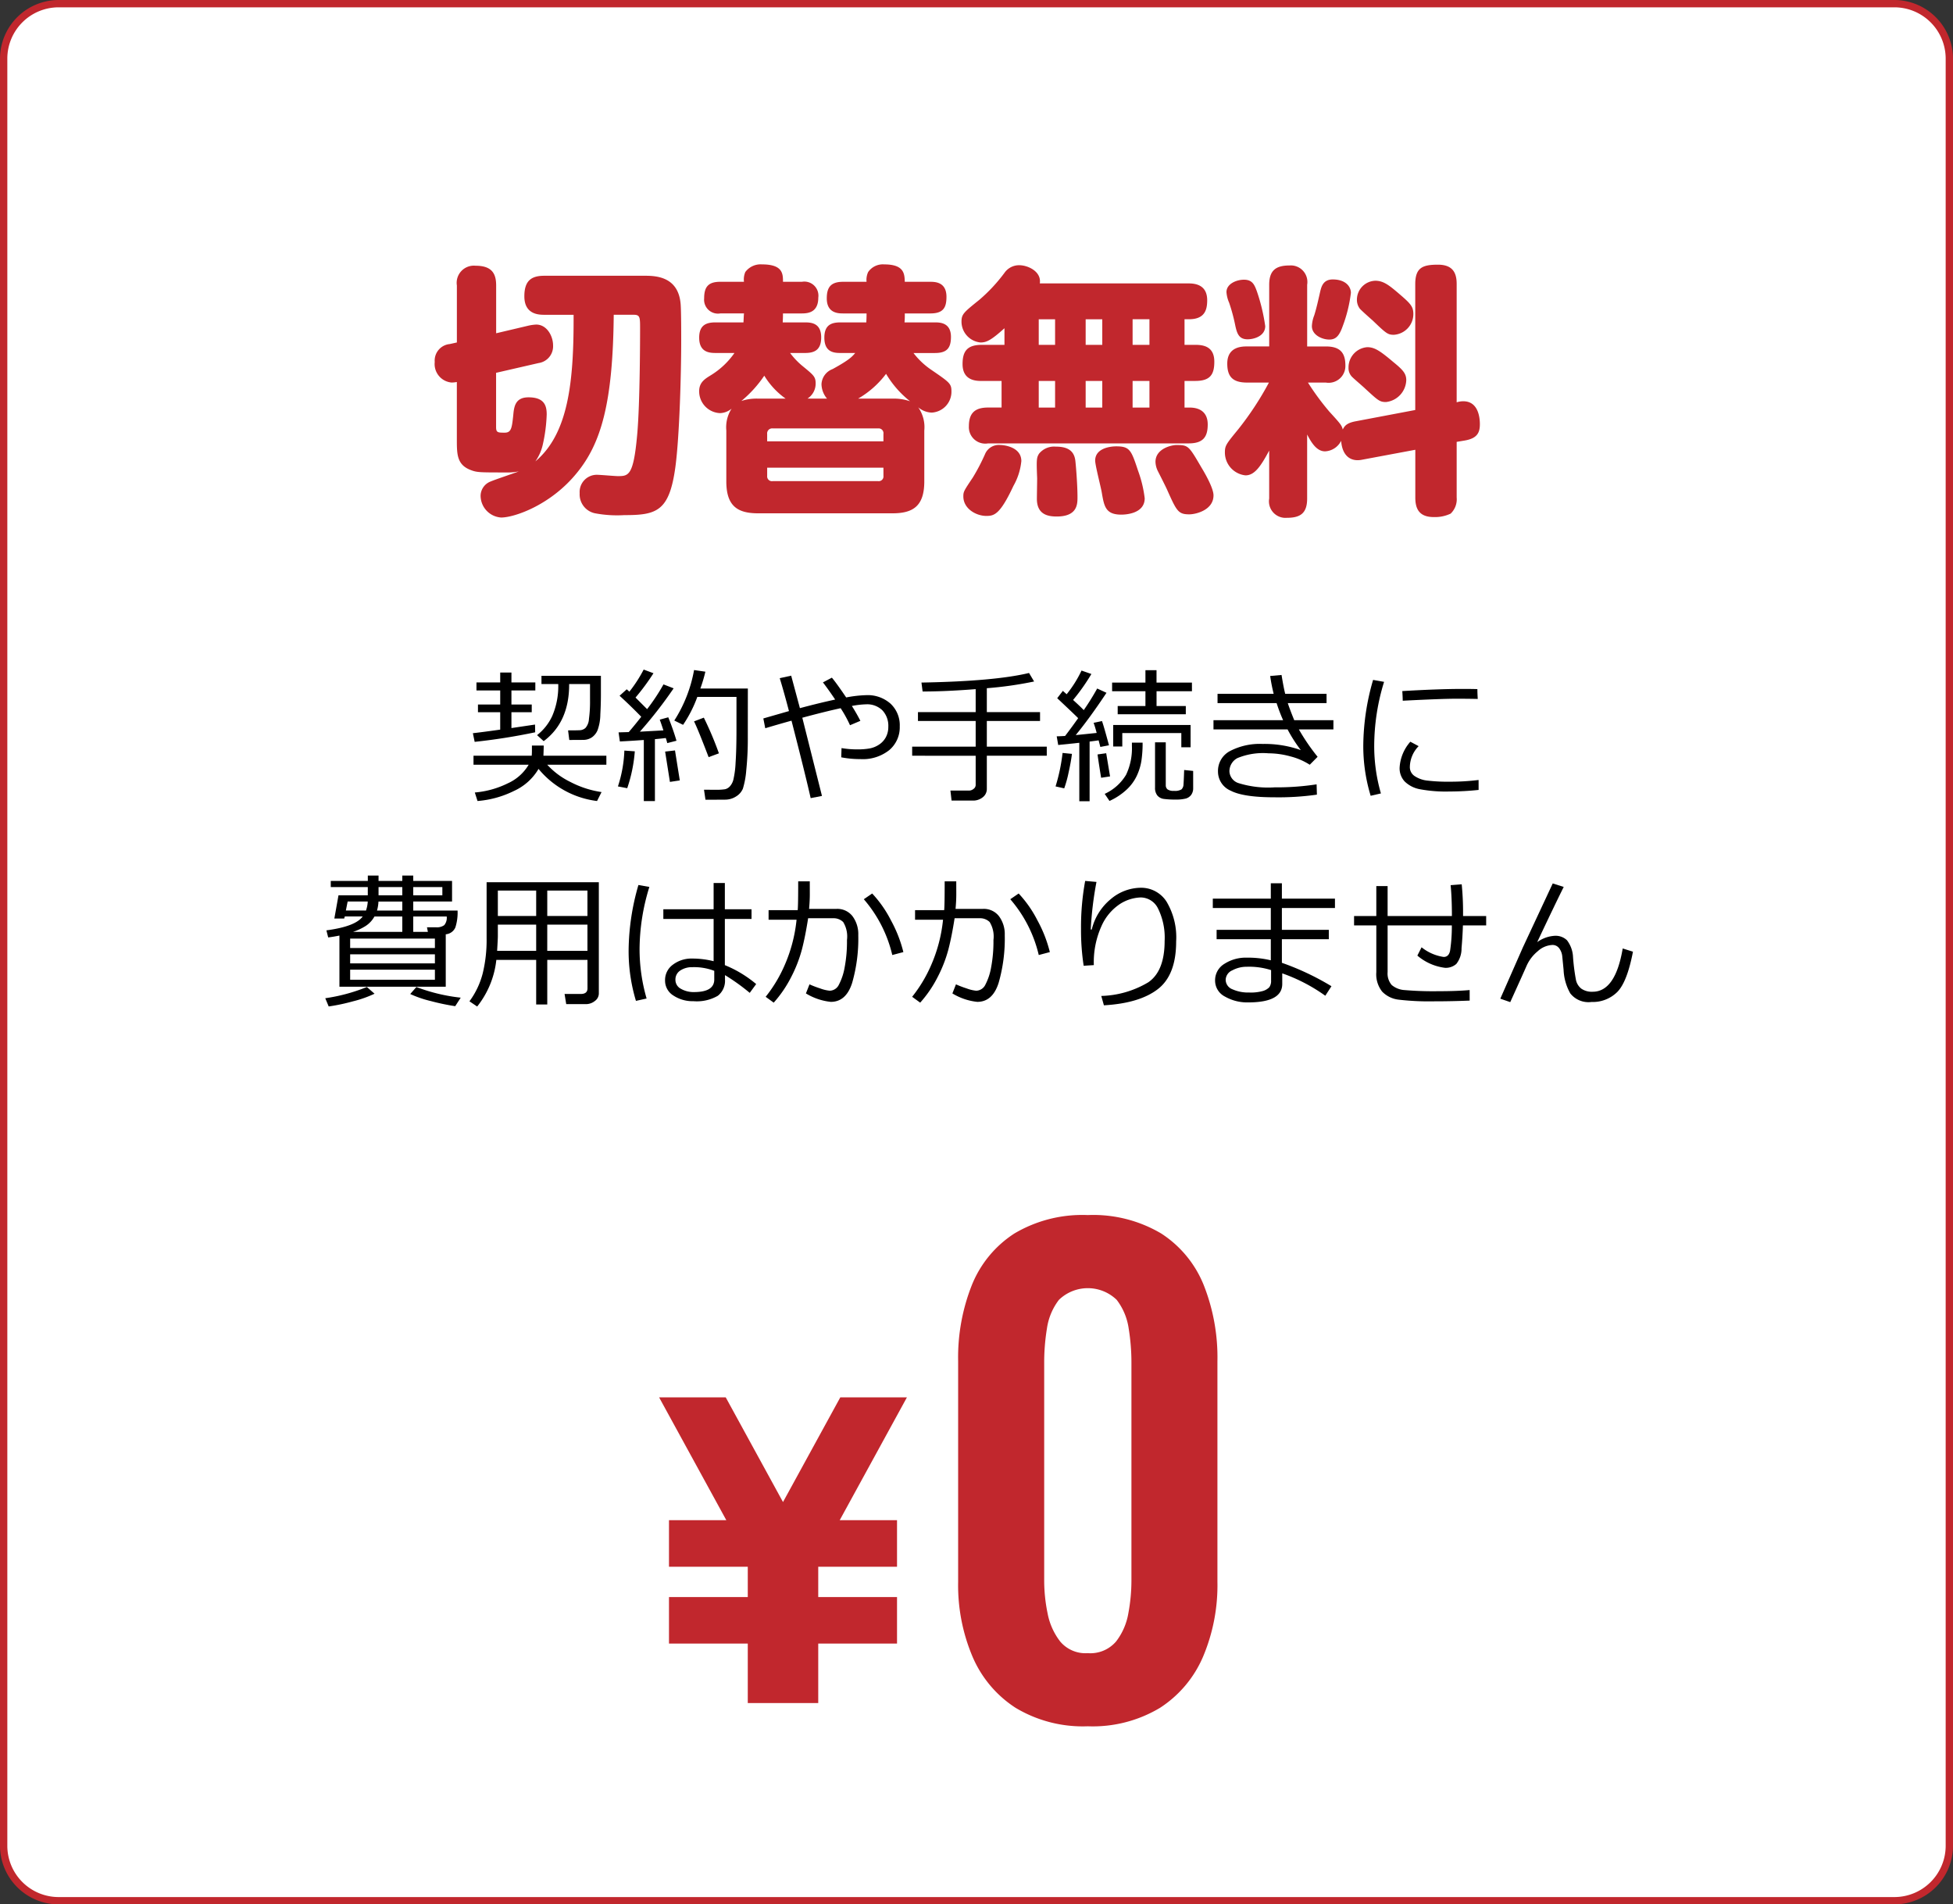
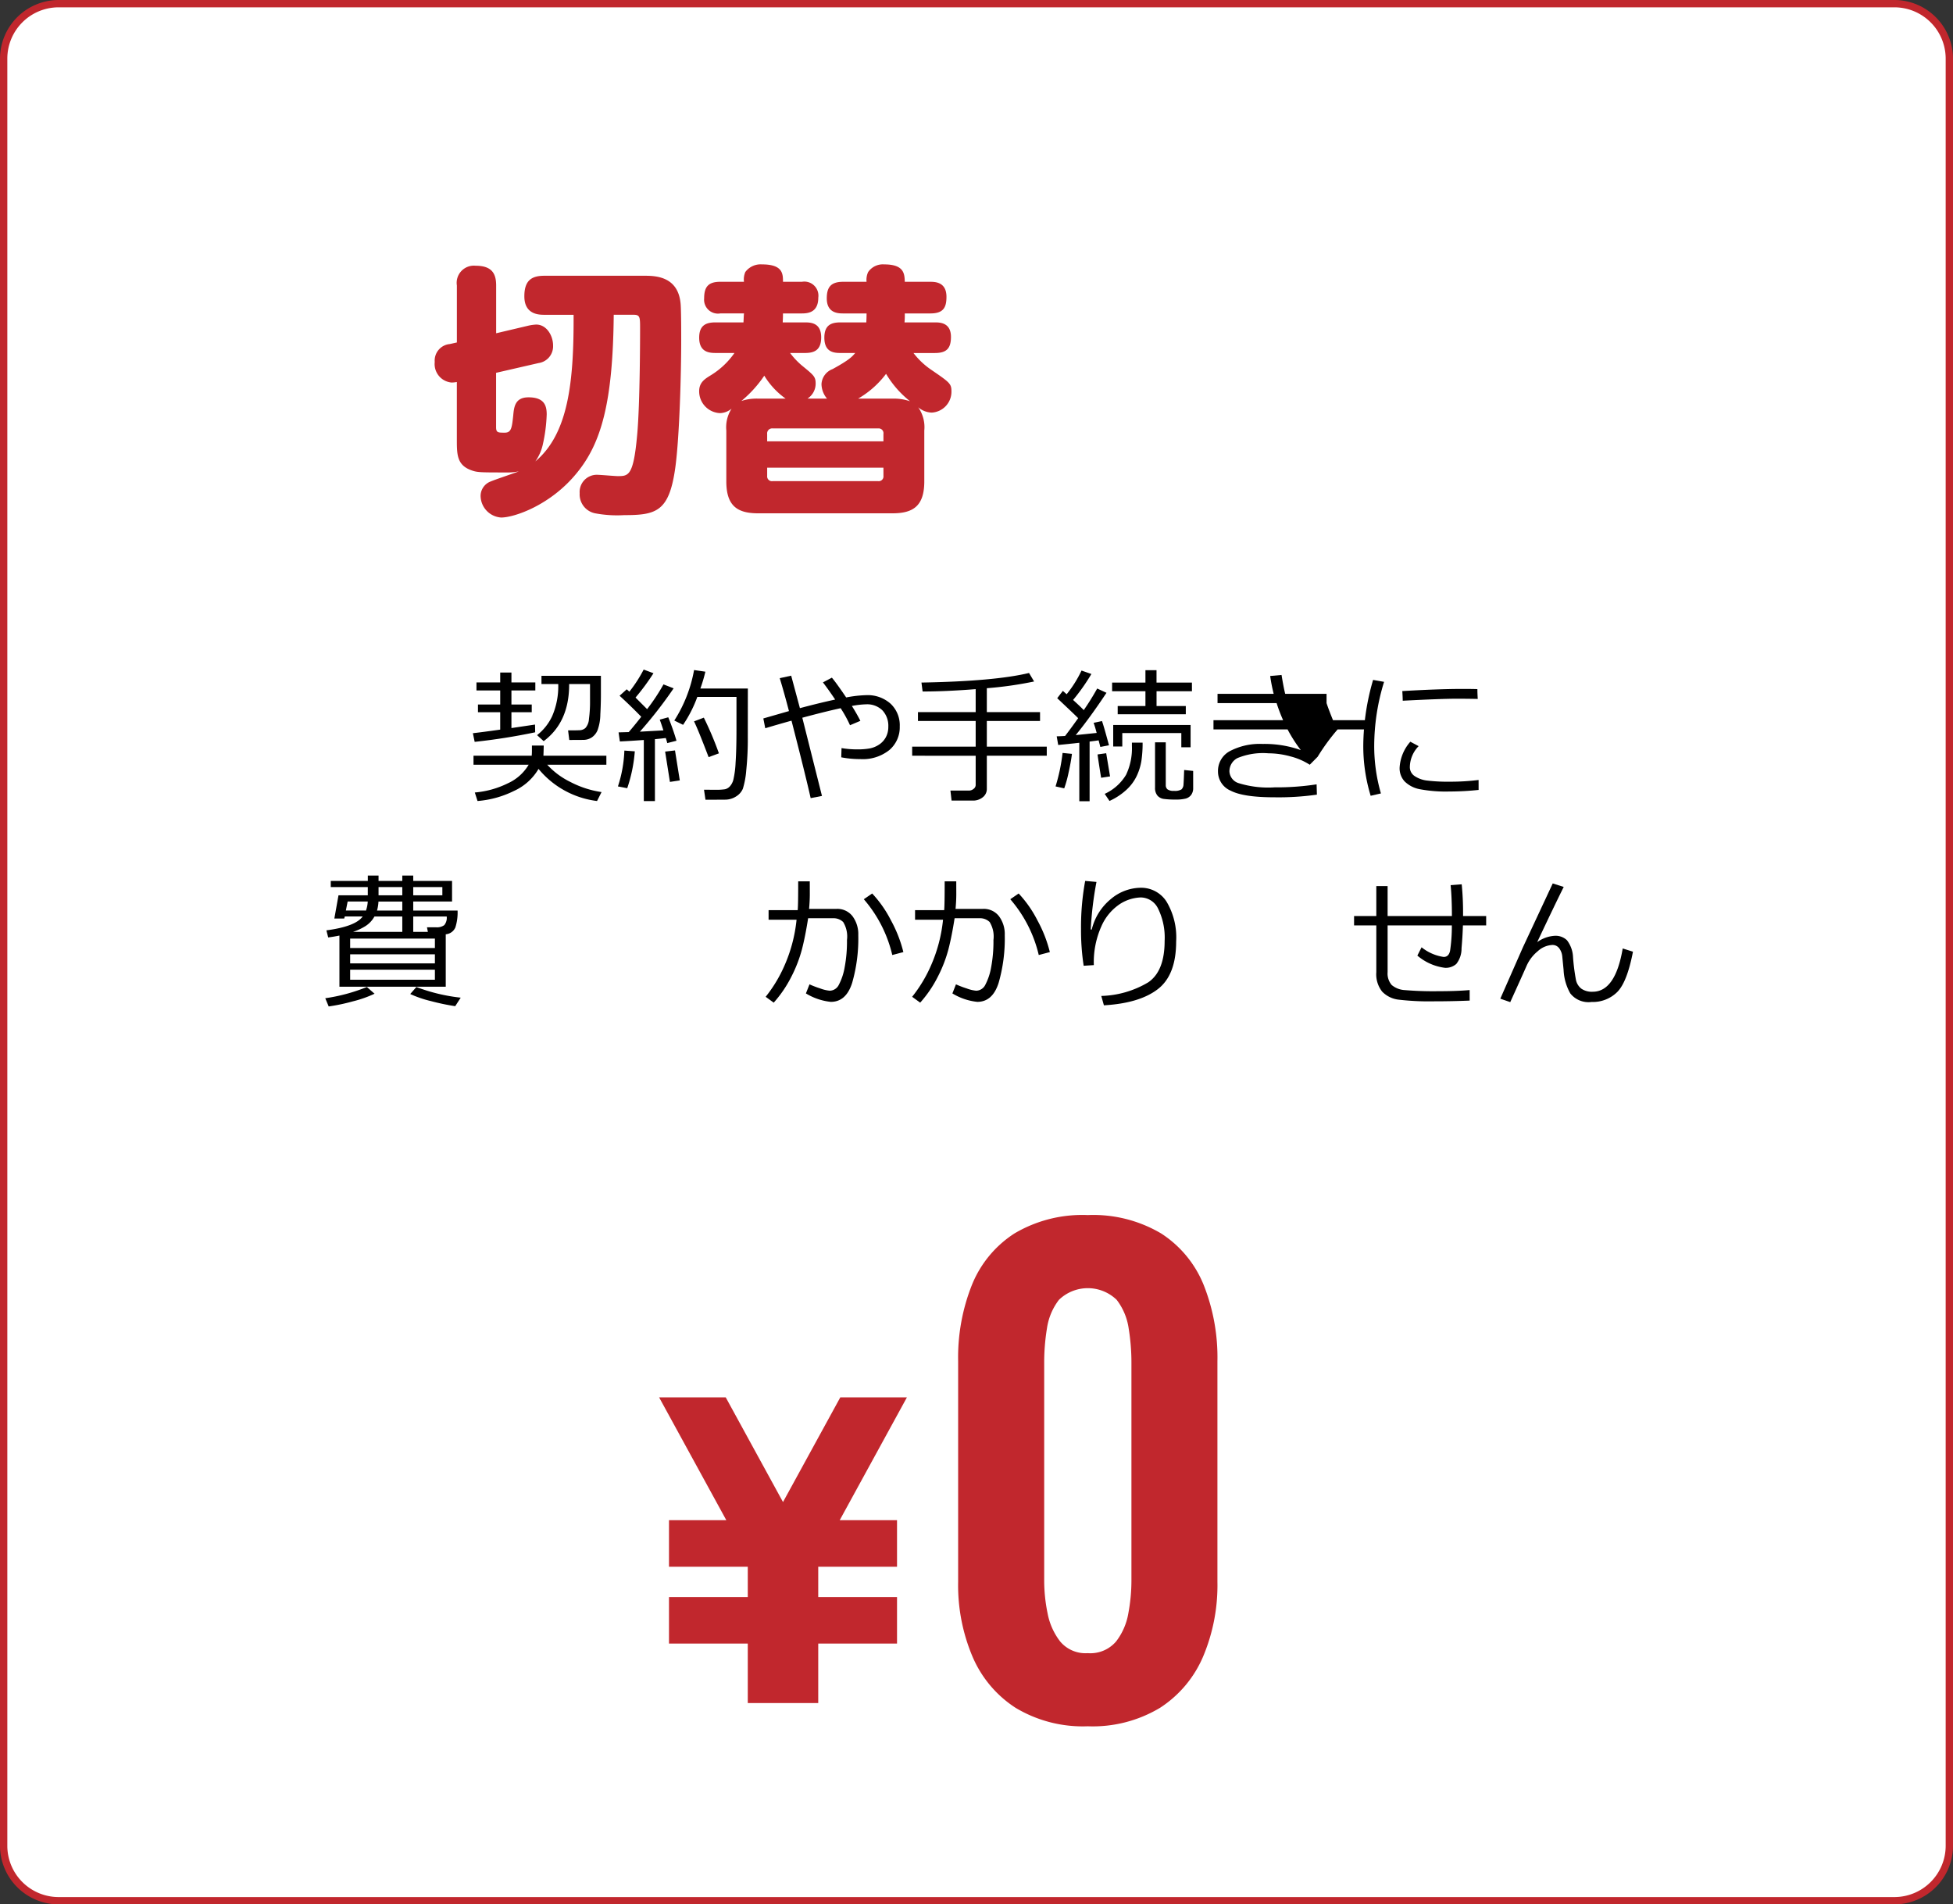
<svg xmlns="http://www.w3.org/2000/svg" width="266.667" height="260" viewBox="0 0 266.667 260">
  <rect x="0" y="0" width="266.667" height="260" fill="#333333" stroke="none" />
  <g id="b942eb92-4603-49e1-8dff-88513fa2f21d" data-name="レイヤー 2">
    <g id="bdd3aa1d-57cf-47d9-8268-324a2f3443eb" data-name="レイヤー 1">
      <g>
        <g>
          <rect x="0.5" y="0.5" width="265.667" height="259" rx="7.5" style="fill: #fff" />
          <path d="M258.667,1a7.008,7.008,0,0,1,7,7V252a7.008,7.008,0,0,1-7,7H8a7.008,7.008,0,0,1-7-7V8A7.008,7.008,0,0,1,8,1H258.667m0-1H8A8.024,8.024,0,0,0,0,8V252a8.024,8.024,0,0,0,8,8H258.667a8.024,8.024,0,0,0,8-8V8a8.024,8.024,0,0,0-8-8Z" style="fill: #c1272d" />
        </g>
        <g>
          <path d="M64.813,101.283l-.245-1.181q1.231-.138,3.731-.489V97.24H65.262V96.186H68.3V94.262H65.057V93.168H68.3V91.82h1.533v1.348h3.262v1.094H69.832v1.924h2.773V97.24H69.832V99.4l3.223-.478.019,1.055A82.838,82.838,0,0,1,64.813,101.283Zm8.72,3.692a7.451,7.451,0,0,1-3.369,3.017,13.587,13.587,0,0,1-4.961,1.367l-.371-1.162a12.545,12.545,0,0,0,4.5-1.25,6.332,6.332,0,0,0,2.852-2.539h-7.53v-1.23H72.6c.019-.2.029-.42.029-.674v-.713h1.611c0,.248-.012.709-.039,1.387h8.594v1.23H74.725a10.5,10.5,0,0,0,3.154,2.349,13.371,13.371,0,0,0,4.258,1.382l-.616,1.22A12.276,12.276,0,0,1,73.533,104.975Zm.7-3.789-.9-.821A7.059,7.059,0,0,0,75.4,97.758a10.242,10.242,0,0,0,.824-4.365H73.934V92.27h8.115V94.8q0,1.279-.078,2.744a6.538,6.538,0,0,1-.371,2.129,2.245,2.245,0,0,1-.791,1,2.11,2.11,0,0,1-1.166.342q-.671.009-1.842.01h-.069l-.166-1.309q1.359,0,1.7-.029a1.239,1.239,0,0,0,.673-.3,2.038,2.038,0,0,0,.479-1.245,17.217,17.217,0,0,0,.146-2.481V93.393H77.713v.068Q77.713,98.588,74.236,101.186Z" />
          <path d="M85.643,107.611l-1.27-.244a17.57,17.57,0,0,0,.879-4.892l1.426.1A20.428,20.428,0,0,1,85.643,107.611Zm2.265,1.758v-8.34q-1.962.138-3.271.2l-.176-1.241,1.387-.039q.811-.937,1.709-2.09-1.4-1.443-2.959-2.871l.976-.879c.072.059.193.166.362.323a18.851,18.851,0,0,0,1.953-3.018l1.338.5a30.31,30.31,0,0,1-2.452,3.321l1.582,1.582a26.892,26.892,0,0,0,2.237-3.379l1.386.537a59.509,59.509,0,0,1-4.609,5.918l3.213-.176q-.323-1-.5-1.465l1.162-.322a33.674,33.674,0,0,1,1.123,3.2l-1.26.322q-.048-.225-.2-.693c-.527.064-1.021.117-1.484.156v8.457Zm3.565-2.617-.655-4.141,1.348-.156.654,4.092Zm10.634-6.182a41.806,41.806,0,0,1-.214,4.624,11.561,11.561,0,0,1-.459,2.486,2.292,2.292,0,0,1-.909,1.045,2.764,2.764,0,0,1-1.533.449q-.869.009-2.666.01l-.2-1.368q.87.009,1.524.01a7.863,7.863,0,0,0,1.343-.073,1.3,1.3,0,0,0,.649-.376,2.147,2.147,0,0,0,.488-.908,12.618,12.618,0,0,0,.309-2.349q.121-1.743.121-4.546V95.15H95.213a17.3,17.3,0,0,1-1.943,3.809l-1.2-.586a18.989,18.989,0,0,0,2.7-6.894l1.543.224a20.061,20.061,0,0,1-.684,2.3h6.484Zm-5.351,2.8q-1.466-3.839-1.992-4.883l1.338-.508a45.275,45.275,0,0,1,2.06,4.873Z" />
          <path d="M112.234,108.666l-1.543.3q-.741-3.291-2.617-10.576-1.864.517-3.584,1.035l-.263-1.338,3.5-1.006q-.7-2.666-1.259-4.492l1.562-.342,1.192,4.434q2.754-.734,4.814-1.172-.9-1.34-1.67-2.344l1.221-.645q.606.713,1.953,2.7a16.7,16.7,0,0,1,2.744-.313,4.69,4.69,0,0,1,3.311,1.162,4.027,4.027,0,0,1,1.259,3.106,4.077,4.077,0,0,1-1.416,3.222,5.8,5.8,0,0,1-3.955,1.241,13.591,13.591,0,0,1-2.617-.244l.039-1.26a12.761,12.761,0,0,0,2.188.176,9.53,9.53,0,0,0,1.617-.122,3.442,3.442,0,0,0,1.308-.523,2.769,2.769,0,0,0,.942-1.025,2.941,2.941,0,0,0,.332-1.407,3.09,3.09,0,0,0-.8-2.246,2.983,2.983,0,0,0-2.223-.83,11.978,11.978,0,0,0-1.953.225q.636,1,1.162,2.031l-1.416.6a17,17,0,0,0-1.279-2.324q-2.187.477-5.234,1.3Z" />
          <path d="M124.549,103.178v-1.24h8.672V98.432H125.34V97.221h7.881V94.086q-4.1.323-7.246.322l-.157-1.22q9.992-.177,14.688-1.309l.693,1.162a50.746,50.746,0,0,1-6.455.918v3.262h7.266v1.211h-7.266v3.506h8.184v1.24h-8.184v4.511a1.421,1.421,0,0,1-.56,1.163,2.081,2.081,0,0,1-1.334.449h-2.92l-.157-1.367h2.549a.971.971,0,0,0,.612-.23.663.663,0,0,0,.287-.522v-4Z" />
          <path d="M146.365,102.924q-.126,1.063-.459,2.554a15.613,15.613,0,0,1-.595,2.153l-1.182-.264a25,25,0,0,0,.957-4.57Zm5.059-1.172-1.182.225-.234-.9c-.293.045-.7.1-1.231.166v8.145h-1.406V101.41l-2.881.3-.205-1.182c.307-.006.688-.023,1.143-.049q.791-1.024,1.787-2.431-.459-.469-2.861-2.725l.771-1,.518.459a15.965,15.965,0,0,0,2.031-3.232l1.347.468a27.3,27.3,0,0,1-2.5,3.545q1.017.918,1.456,1.387a34.31,34.31,0,0,0,1.836-2.949l1.269.586q-2.284,3.437-4.2,5.771.918-.087,2.861-.293c-.162-.605-.3-1.064-.42-1.377l1.143-.244Q150.682,99.008,151.424,101.752ZM151.57,106l-1.22.186q-.332-2.022-.489-3.184l1.182-.166Zm4.444-4.609a16.185,16.185,0,0,1-.166,2.495,7.679,7.679,0,0,1-.649,2.075,6.187,6.187,0,0,1-1.422,1.894,8.669,8.669,0,0,1-2.285,1.495l-.654-.967a6.6,6.6,0,0,0,2.916-2.6,8.434,8.434,0,0,0,.8-3.95v-.439Zm6.738-7.022h-4.834v2.022h3.994v1.123h-9.3V96.391H156.4V94.369h-4.55V93.188h4.55V91.5h1.514v1.69h4.834Zm-.186,7.656H161.3v-1.943H153.24v1.836H152V98.979h10.566Zm.352,5.567a1.517,1.517,0,0,1-.273.932,1.372,1.372,0,0,1-.737.5,5.34,5.34,0,0,1-1.412.137,11.4,11.4,0,0,1-1.562-.083,1.391,1.391,0,0,1-.9-.464,1.631,1.631,0,0,1-.322-1.084v-6.181h1.465V107.2a.725.725,0,0,0,.23.562,1.354,1.354,0,0,0,.883.21,1.73,1.73,0,0,0,1.035-.2.99.99,0,0,0,.274-.689q.039-.483.088-1.958l1.23.127Z" />
-           <path d="M179.91,103.324l-1.074,1.084a8.907,8.907,0,0,0-2.627-1.137,11.449,11.449,0,0,0-3.018-.425,9.119,9.119,0,0,0-4.242.659,2.037,2.037,0,0,0-1.08,1.821,1.775,1.775,0,0,0,1.25,1.592,13.642,13.642,0,0,0,4.912.576,35.828,35.828,0,0,0,5.742-.41l.04,1.406a37.254,37.254,0,0,1-5.821.362q-4.207,0-5.947-.9a2.838,2.838,0,0,1-1.738-2.622,3.06,3.06,0,0,1,1.656-2.8,8.787,8.787,0,0,1,4.428-.962,14.822,14.822,0,0,1,5.224.84,19.711,19.711,0,0,1-1.806-2.822H165.691v-1.26H175.2a22.269,22.269,0,0,1-.889-2.334h-8.066V94.73h7.666a23.526,23.526,0,0,1-.478-2.441l1.552-.137q.285,1.749.5,2.578h5.645v1.26h-5.293q.264.821.879,2.334h5.351v1.26h-4.716A28.168,28.168,0,0,0,179.91,103.324Z" />
+           <path d="M179.91,103.324l-1.074,1.084a8.907,8.907,0,0,0-2.627-1.137,11.449,11.449,0,0,0-3.018-.425,9.119,9.119,0,0,0-4.242.659,2.037,2.037,0,0,0-1.08,1.821,1.775,1.775,0,0,0,1.25,1.592,13.642,13.642,0,0,0,4.912.576,35.828,35.828,0,0,0,5.742-.41l.04,1.406a37.254,37.254,0,0,1-5.821.362q-4.207,0-5.947-.9a2.838,2.838,0,0,1-1.738-2.622,3.06,3.06,0,0,1,1.656-2.8,8.787,8.787,0,0,1,4.428-.962,14.822,14.822,0,0,1,5.224.84,19.711,19.711,0,0,1-1.806-2.822H165.691v-1.26H175.2a22.269,22.269,0,0,1-.889-2.334h-8.066V94.73h7.666a23.526,23.526,0,0,1-.478-2.441l1.552-.137q.285,1.749.5,2.578h5.645v1.26q.264.821.879,2.334h5.351v1.26h-4.716A28.168,28.168,0,0,0,179.91,103.324Z" />
          <path d="M188.553,108.324l-1.4.322a23.245,23.245,0,0,1-1.006-6.972,32.76,32.76,0,0,1,1.338-8.848l1.5.264a29.782,29.782,0,0,0-1.347,8.662A23.28,23.28,0,0,0,188.553,108.324Zm13.34-.478a38.494,38.494,0,0,1-4,.215,19.029,19.029,0,0,1-4.056-.318,3.994,3.994,0,0,1-2.037-1.05,2.631,2.631,0,0,1-.694-1.884,5.849,5.849,0,0,1,1.465-3.545l1.133.605a4.164,4.164,0,0,0-1.2,2.852,1.449,1.449,0,0,0,.65,1.23,3.826,3.826,0,0,0,1.738.62,23.906,23.906,0,0,0,3.09.152,31.345,31.345,0,0,0,3.907-.235Zm-.118-12.422q-1.552-.03-2.929-.029-2.022,0-7.315.273,0-.44-.058-1.318,5.029-.294,8.173-.293,1.563,0,2.081.029v.088C201.727,94.473,201.743,94.891,201.775,95.424Z" />
          <path d="M44.881,137.408l-.469-1.123a24.246,24.246,0,0,0,5.684-1.533l1.045.918a15.945,15.945,0,0,1-2.973,1.045A26.16,26.16,0,0,1,44.881,137.408Zm1.465-2.695V127.73c-.5.1-1.012.19-1.533.254l-.245-.966q3.977-.528,4.952-1.895H47.078l-.078.283H45.652l.567-3.174h4v-1.123H45.164v-.839h5.059v-.733h1.465v.733H54.93v-.733h1.494v.733h5.3v2.812h-5.3v1.231h6.055a6.726,6.726,0,0,1-.3,2.3,1.563,1.563,0,0,1-1.315.943v7.158Zm3.623-10.4a4.257,4.257,0,0,0,.244-1.231H47.469l-.244,1.231Zm-2.158,5.117H59.383v-1.289H47.811Zm0,2.1H59.383v-1.24H47.811Zm11.572.86H47.811v1.367H59.383Zm-11.172-5.166H54.93v-2.1h-3.8a3.636,3.636,0,0,1-1.231,1.314A7.816,7.816,0,0,1,48.211,127.223Zm3.467-4.141a5.5,5.5,0,0,1-.2,1.231H54.93v-1.231Zm.01-1.973v1.123H54.93v-1.123Zm10.468,16.26a30.573,30.573,0,0,1-3.314-.693,15.074,15.074,0,0,1-2.828-.967l.84-.957a24.389,24.389,0,0,0,6.054,1.455Zm-5.732-15.137H60.4v-1.123H56.424Zm0,4.991h2L58.3,126.6h1.25a1.684,1.684,0,0,0,1.109-.293,1.557,1.557,0,0,0,.336-1.182h-4.57Z" />
-           <path d="M80.213,131.051H74.725v6.084H73.211v-6.084h-5.44a12.339,12.339,0,0,1-2.617,6.367l-1.054-.713a11.026,11.026,0,0,0,1.816-3.833,19.167,19.167,0,0,0,.527-4.712v-7.715H81.766v15.2a1.267,1.267,0,0,1-.541,1.015,1.936,1.936,0,0,1-1.237.43H77.313l-.225-1.387H79.3c.612,0,.918-.258.918-.771Zm-12.334-1.24h5.332v-3.575H67.977v1.631C67.977,128.057,67.944,128.7,67.879,129.811Zm5.332-8.223H67.977v3.467h5.234Zm7,3.467v-3.467H74.725v3.467Zm-5.488,4.756h5.488v-3.575H74.725Z" />
-           <path d="M88.289,136.324l-1.455.322a23.44,23.44,0,0,1-1-6.972,32.721,32.721,0,0,1,1.338-8.848l1.494.264a29.016,29.016,0,0,0-1.338,8.418A24.214,24.214,0,0,0,88.289,136.324Zm14.961-1.972-.879,1.2a28.269,28.269,0,0,0-3.379-2.422v.6a2.6,2.6,0,0,1-.98,2.221,5.712,5.712,0,0,1-3.336.738,4.747,4.747,0,0,1-2.729-.772,2.385,2.385,0,0,1-1.138-2.07,2.583,2.583,0,0,1,1.084-2.154,4.2,4.2,0,0,1,2.617-.825,11.863,11.863,0,0,1,2.929.362v-5.772H90.574v-1.318h6.865v-3.584h1.534v3.584h3.642v1.318H98.973v6.309A15.959,15.959,0,0,1,103.25,134.352Zm-5.723-.625v-1.182a7.693,7.693,0,0,0-2.988-.5,2.883,2.883,0,0,0-1.664.464,1.445,1.445,0,0,0-.65,1.255A1.373,1.373,0,0,0,92.977,135a3.454,3.454,0,0,0,1.787.444Q97.527,135.445,97.527,133.727Z" />
          <path d="M110.574,122.086q0,.879-.1,2h3.75a2.62,2.62,0,0,1,2.173.991,4.089,4.089,0,0,1,.795,2.593,21.819,21.819,0,0,1-.84,6.528q-.828,2.583-2.91,2.583a8.137,8.137,0,0,1-3.4-1.152l.488-1.24a13.157,13.157,0,0,0,1.455.556,5.112,5.112,0,0,0,1.3.313,1.418,1.418,0,0,0,1.256-.816,8.13,8.13,0,0,0,.791-2.378,19.048,19.048,0,0,0,.316-3.73,3.786,3.786,0,0,0-.517-2.451,1.87,1.87,0,0,0-1.387-.518h-3.4q-.39,2.49-.85,4.268a18.576,18.576,0,0,1-1.449,3.73,16.37,16.37,0,0,1-2.4,3.526l-1.1-.8a18.867,18.867,0,0,0,2.535-4.185,20.6,20.6,0,0,0,1.684-6.333h-3.819v-1.308h3.975q.069-.682.068-3.936h1.582Zm12.774,7.9-1.514.4a17.86,17.86,0,0,0-3.887-7.617l1.143-.782a15.938,15.938,0,0,1,2.574,3.687A17.855,17.855,0,0,1,123.348,129.986Z" />
          <path d="M130.574,122.086q0,.879-.1,2h3.75a2.62,2.62,0,0,1,2.173.991,4.089,4.089,0,0,1,.795,2.593,21.819,21.819,0,0,1-.84,6.528q-.828,2.583-2.91,2.583a8.137,8.137,0,0,1-3.4-1.152l.488-1.24a13.157,13.157,0,0,0,1.455.556,5.112,5.112,0,0,0,1.3.313,1.418,1.418,0,0,0,1.256-.816,8.13,8.13,0,0,0,.791-2.378,19.048,19.048,0,0,0,.316-3.73,3.786,3.786,0,0,0-.517-2.451,1.87,1.87,0,0,0-1.387-.518h-3.4q-.39,2.49-.85,4.268a18.576,18.576,0,0,1-1.449,3.73,16.37,16.37,0,0,1-2.4,3.526l-1.1-.8a18.867,18.867,0,0,0,2.535-4.185,20.6,20.6,0,0,0,1.684-6.333h-3.819v-1.308h3.975q.069-.682.068-3.936h1.582Zm12.774,7.9-1.514.4a17.86,17.86,0,0,0-3.887-7.617l1.143-.782a15.938,15.938,0,0,1,2.574,3.687A17.855,17.855,0,0,1,143.348,129.986Z" />
          <path d="M150.73,137.252l-.361-1.279a13.176,13.176,0,0,0,6.426-1.866q2.226-1.531,2.226-5.644a8.976,8.976,0,0,0-.892-4.409,2.657,2.657,0,0,0-2.359-1.529,5.586,5.586,0,0,0-2.875.913,7,7,0,0,0-2.516,3.042,12,12,0,0,0-1.025,5.284l-1.387.088a32.082,32.082,0,0,1-.362-5.049,34.786,34.786,0,0,1,.567-6.533l1.543.136a47.127,47.127,0,0,0-.781,6.5h.136a7.711,7.711,0,0,1,2.623-4.175,6.426,6.426,0,0,1,4.028-1.528,4.109,4.109,0,0,1,3.564,1.9,9.517,9.517,0,0,1,1.309,5.439q0,4.57-2.5,6.5T150.73,137.252Z" />
-           <path d="M181.8,134.645l-.84,1.3a23.287,23.287,0,0,0-5.879-3.056v1.445q0,2.52-4.648,2.52a6.123,6.123,0,0,1-3.184-.8,2.443,2.443,0,0,1-1.338-2.183,2.613,2.613,0,0,1,1.27-2.28,5.383,5.383,0,0,1,3.056-.845,13.323,13.323,0,0,1,3.282.361v-2.88h-7.4v-1.28h7.4v-2.978h-7.92v-1.28h7.92v-2.1h1.513v2.1h7.246v1.28h-7.246v2.978h6.407v1.28h-6.407v3.222A36.146,36.146,0,0,1,181.8,134.645Zm-8.242-.821v-1.377a9.82,9.82,0,0,0-3.311-.459,4.1,4.1,0,0,0-1.982.489,1.454,1.454,0,0,0-.908,1.289,1.4,1.4,0,0,0,.914,1.294,5.231,5.231,0,0,0,2.289.444,6.108,6.108,0,0,0,1.91-.215,2.041,2.041,0,0,0,.84-.5A1.47,1.47,0,0,0,173.553,133.824Z" />
          <path d="M200.672,136.607q-2.4.1-4.785.1a35.92,35.92,0,0,1-4.936-.229,3.719,3.719,0,0,1-2.226-1.094,3.8,3.8,0,0,1-.8-2.652v-6.386h-3.037v-1.28h3.037v-4.091h1.543v4.091h8.779q0-2.469-.176-4.218l1.514-.117a38.956,38.956,0,0,1,.185,4v.332h3.155v1.28h-3.174q-.048,1.531-.19,3.13a3.358,3.358,0,0,1-.712,2.129,2.173,2.173,0,0,1-1.539.532,7.147,7.147,0,0,1-3.78-1.67l.576-1.133a6.262,6.262,0,0,0,3.018,1.318q.684,0,.869-.825a22.27,22.27,0,0,0,.244-3.481h-8.769v6.367a2.416,2.416,0,0,0,.552,1.763,3,3,0,0,0,1.791.7,46.5,46.5,0,0,0,4.649.151q2.511,0,4.209-.156Z" />
          <path d="M213.514,121.09q-1.25,2.5-3.623,7.539a4.5,4.5,0,0,1,2.431-.869,2.223,2.223,0,0,1,1.641.615,4.057,4.057,0,0,1,.82,2.266,27.635,27.635,0,0,0,.4,3.139,2.041,2.041,0,0,0,.738,1.2,2.51,2.51,0,0,0,1.547.419q3.1,0,4.1-5.908l1.4.44q-.8,4.159-2.153,5.512a4.737,4.737,0,0,1-3.5,1.353,3.162,3.162,0,0,1-2.905-1.172,7.085,7.085,0,0,1-.914-3.213l-.176-1.787a2.2,2.2,0,0,0-.42-1.152,1.117,1.117,0,0,0-.937-.459,3.162,3.162,0,0,0-2,.859,5.4,5.4,0,0,0-1.518,1.987q-.494,1.128-2.232,4.957l-1.357-.469,3.076-6.992,4.082-8.741Z" />
        </g>
        <g>
          <path d="M74.332,42.977c-.756,0-2.736-.038-2.736-2.521,0-2.159.972-2.808,2.736-2.808H87.974c1.475,0,4.679.037,4.967,3.924.073,1.044.073,3.78.073,5,0,4.139-.217,12.85-.793,17.169-.827,6.083-2.555,6.587-6.983,6.587a16.273,16.273,0,0,1-4-.252,2.63,2.63,0,0,1-2.088-2.735,2.345,2.345,0,0,1,2.34-2.52c.469,0,2.448.181,2.844.181,1.476,0,2.16,0,2.664-5.616.4-4.284.4-13.966.4-14.506,0-1.584,0-1.907-.9-1.907H83.8c-.109,12.057-1.729,17.564-5.04,21.6-3.564,4.392-8.53,6.083-10.331,6.083a3,3,0,0,1-2.807-2.987,2.116,2.116,0,0,1,1.4-1.944c.577-.252,3.276-1.152,3.816-1.368a7.7,7.7,0,0,1-1.764.145c-3.6,0-3.924,0-4.787-.324-1.908-.721-1.908-2.16-1.908-4.212V52.154a4.319,4.319,0,0,1-.72.073,2.535,2.535,0,0,1-2.3-2.808,2.268,2.268,0,0,1,2.052-2.447l.972-.216V38.98a2.348,2.348,0,0,1,2.556-2.7c2.268,0,2.807,1.115,2.807,2.7V45.5l4.428-1.045a6.178,6.178,0,0,1,1.044-.143c1.439,0,2.3,1.547,2.3,2.843a2.309,2.309,0,0,1-1.981,2.412l-5.8,1.332v7.416c0,.755.252.755,1.188.755.9,0,.972-.684,1.152-2.339.107-1.188.252-2.485,2.088-2.485,2.2,0,2.483,1.188,2.483,2.34a21.662,21.662,0,0,1-.54,4.14,6.431,6.431,0,0,1-1.008,2.267c4.536-3.815,5.256-10.906,5.22-20.012Z" style="fill: #c1272d" />
          <path d="M112.924,54.422a3.145,3.145,0,0,1-.756-1.979,2.321,2.321,0,0,1,1.512-2.052c2.3-1.26,2.663-1.692,3.095-2.2h-2.016c-.9,0-2.2-.107-2.2-2.088,0-1.727.936-2.087,2.2-2.087h3.528c.035-.72.035-.936.035-1.224h-3.2c-.683,0-2.232-.036-2.232-2.052,0-1.512.541-2.267,2.232-2.267h3.2a2.528,2.528,0,0,1,.217-1.332,2.439,2.439,0,0,1,2.195-1.044c2.736,0,2.772,1.3,2.808,2.376h3.491c.721,0,2.2.072,2.2,2.051,0,1.476-.432,2.268-2.2,2.268h-3.491a11.255,11.255,0,0,1-.036,1.224h4.14c.647,0,2.2,0,2.2,1.98,0,1.547-.575,2.2-2.2,2.2h-2.917a10.385,10.385,0,0,0,2.34,2.232c2.628,1.8,2.844,1.944,2.844,3.024a2.849,2.849,0,0,1-2.7,2.879,3.011,3.011,0,0,1-1.836-.72,4.716,4.716,0,0,1,.828,3.167v6.948c0,3.384-1.547,4.355-4.355,4.355H103.528c-2.771,0-4.355-.935-4.355-4.355V58.777a4.716,4.716,0,0,1,.72-2.986,2.581,2.581,0,0,1-1.584.611,2.975,2.975,0,0,1-2.844-2.988c0-1.223.793-1.691,1.62-2.2a10.809,10.809,0,0,0,3.2-3.024H97.7c-.864,0-2.232-.107-2.232-2.088,0-1.727.973-2.087,2.232-2.087h3.816c.036-.648.036-.936.071-1.224H98.346a1.894,1.894,0,0,1-2.2-2.052c0-1.584.576-2.267,2.2-2.267h3.238a2.6,2.6,0,0,1,.181-1.332,2.6,2.6,0,0,1,2.267-1.044c2.844,0,2.88,1.26,2.88,2.376H109.5a1.92,1.92,0,0,1,2.231,2.16c0,1.979-1.332,2.159-2.231,2.159h-2.592c0,.36,0,.576-.036,1.224h3.06c.863,0,2.195.108,2.195,2.052,0,1.727-.936,2.123-2.195,2.123h-2.052a10.356,10.356,0,0,0,1.548,1.657c1.656,1.367,1.943,1.546,1.943,2.519a2.419,2.419,0,0,1-1.115,2.051Zm-5.653,0a10.6,10.6,0,0,1-2.915-3.131,16.3,16.3,0,0,1-3.131,3.455,6.6,6.6,0,0,1,2.3-.324Zm13.355,5.832V59.246a.658.658,0,0,0-.72-.756h-14.4a.683.683,0,0,0-.756.756v1.008Zm0,3.6H104.752v1.115a.657.657,0,0,0,.756.72h14.4a.646.646,0,0,0,.72-.72Zm1.224-9.432a6.883,6.883,0,0,1,2.412.36,13.612,13.612,0,0,1-3.276-3.743,12.772,12.772,0,0,1-3.815,3.383Z" style="fill: #c1272d" />
-           <path d="M162.242,38.692c.9,0,2.591.144,2.591,2.3,0,1.3-.323,2.592-2.483,2.592h-.612V47.08h1.475c1.152,0,2.592.252,2.592,2.3,0,1.728-.539,2.628-2.592,2.628h-1.475v3.635h.684c1.584,0,2.483.792,2.483,2.3,0,1.655-.576,2.591-2.592,2.591H134.921a2.247,2.247,0,0,1-2.628-2.339c0-1.872.9-2.556,2.628-2.556h1.836V52.011h-2.736c-.72,0-2.591-.036-2.591-2.3,0-1.691.576-2.627,2.591-2.627h3.131V44.812c-1.871,1.692-2.483,1.944-3.275,1.944a2.864,2.864,0,0,1-2.592-2.809c0-1.043.252-1.259,2.447-3.023a22.431,22.431,0,0,0,3.42-3.672,2.433,2.433,0,0,1,2.016-1.043c1.188,0,3.061.863,2.809,2.483ZM139.457,62.953a8.554,8.554,0,0,1-1.08,3.384c-1.836,3.924-2.628,4.1-3.708,4.1-1.368,0-3.132-.971-3.132-2.663,0-.648.072-.756,1.3-2.591a27.208,27.208,0,0,0,1.655-3.168,2.039,2.039,0,0,1,2.088-1.26C137.08,60.758,139.457,61.01,139.457,62.953Zm7.379,0c.107.973.287,3.384.287,4.9,0,.971,0,2.664-2.844,2.664-1.222,0-2.7-.288-2.7-2.412,0-.432.036-2.376.036-2.808-.108-2.592-.072-2.808.252-3.348a2.652,2.652,0,0,1,2.3-.971C145.791,60.974,146.691,61.55,146.836,62.953Zm-2.772-19.365h-2.232V47.08h2.232Zm0,8.423h-2.232v3.635h2.232Zm6.443-8.423h-2.268V47.08h2.268Zm0,8.423h-2.268v3.635h2.268ZM155.4,64.285a16.568,16.568,0,0,1,.9,3.744c0,2.2-2.844,2.232-3.2,2.232-2.16,0-2.34-1.152-2.663-3.025-.109-.683-.9-3.707-.9-4.355,0-1.619,1.908-1.943,2.879-1.943C154.287,60.938,154.467,61.478,155.4,64.285Zm1.548-20.7h-2.3V47.08h2.3Zm0,8.423h-2.3v3.635h2.3Zm7.091,11.806c.612,1.008,1.656,2.88,1.656,3.816,0,2.015-2.412,2.592-3.311,2.592-1.513,0-1.728-.469-2.988-3.276-.18-.431-1.116-2.267-1.3-2.628a3.076,3.076,0,0,1-.324-1.259c0-1.836,2.232-2.3,2.843-2.3C162.277,60.758,162.313,60.865,164.041,63.817Z" style="fill: #c1272d" />
-           <path d="M185.932,62.773c-1.512.289-2.664-.54-2.809-2.591a2.6,2.6,0,0,1-2.195,1.439c-1.115,0-1.836-1.115-2.448-2.3v8.746c0,2.016-.936,2.628-2.771,2.628a2.254,2.254,0,0,1-2.412-2.628v-6.55c-1.225,2.3-2.052,3.382-3.24,3.382a3.139,3.139,0,0,1-2.807-3.13c0-.936.18-1.153,1.8-3.132a41.826,41.826,0,0,0,4.212-6.407h-2.988c-1.944,0-2.7-.791-2.7-2.592,0-2.34,2.052-2.34,2.7-2.34H173.3V38.873c0-1.944.9-2.629,2.771-2.629a2.262,2.262,0,0,1,2.412,2.629V47.3h2.555c1.872,0,2.664.793,2.664,2.592a2.291,2.291,0,0,1-2.664,2.34h-2.447a35.043,35.043,0,0,0,2.916,3.96c1.547,1.691,1.691,1.872,1.836,2.447.215-.4.431-.864,1.727-1.116l8.171-1.547V38.8c0-2.268,1.008-2.664,3.1-2.664,2.052,0,2.556,1.152,2.556,2.628V54.926a3.07,3.07,0,0,1,.9-.144c2.124,0,2.268,2.376,2.268,3.132,0,1.152-.36,1.943-2.088,2.232l-1.079.18v7.6a2.7,2.7,0,0,1-.828,2.2,4.994,4.994,0,0,1-2.3.467c-2.016,0-2.52-1.151-2.52-2.663V61.406ZM171.641,39.844a25.521,25.521,0,0,1,1.116,4.679c0,1.332-1.476,1.8-2.411,1.8-1.261,0-1.477-.9-1.729-2.125a24.19,24.19,0,0,0-.792-2.879,4.309,4.309,0,0,1-.36-1.439c0-1.152,1.4-1.693,2.377-1.693C170.993,38.188,171.281,38.836,171.641,39.844Zm12.814.144a19.556,19.556,0,0,1-1.115,4.535c-.469,1.332-.937,1.836-1.836,1.836-.973,0-2.376-.611-2.376-1.836a4.52,4.52,0,0,1,.323-1.475c.324-1.044.541-2.052.828-3.312.145-.54.361-1.584,1.693-1.584C183.735,38.152,184.455,39.125,184.455,39.988Zm5.867,9.5c1.225,1.008,1.692,1.512,1.692,2.411a3.106,3.106,0,0,1-2.772,2.989c-.863,0-1.08-.217-2.844-1.836-.252-.252-1.439-1.26-1.691-1.512a1.691,1.691,0,0,1-.576-1.368,2.763,2.763,0,0,1,2.557-2.772C187.7,47.4,188.451,47.907,190.322,49.491Zm.361-9.682c1.8,1.546,2.3,1.943,2.3,3.059a2.842,2.842,0,0,1-2.664,2.843c-.828,0-1.043-.18-2.879-1.943-.289-.252-1.548-1.368-1.763-1.62a1.983,1.983,0,0,1-.4-1.224,2.59,2.59,0,0,1,2.52-2.592C188.775,38.332,189.494,38.8,190.683,39.809Z" style="fill: #c1272d" />
        </g>
        <g>
          <polygon points="123.833 190.777 114.736 190.777 106.913 205.07 99.093 190.777 89.996 190.777 99.173 207.547 91.345 207.547 91.345 213.901 102.103 213.901 102.103 218.043 91.345 218.043 91.345 224.395 102.103 224.395 102.103 232.513 103.002 232.513 110.827 232.513 111.724 232.513 111.724 224.395 122.482 224.395 122.482 218.043 111.724 218.043 111.724 213.901 122.482 213.901 122.482 207.547 114.656 207.547 123.833 190.777" style="fill: #c1272d" />
          <path d="M148.532,235.684a17.84,17.84,0,0,1-9.857-2.518A15.574,15.574,0,0,1,132.8,226.2a24.994,24.994,0,0,1-1.973-10.234V185.852a26.779,26.779,0,0,1,1.889-10.446,15.057,15.057,0,0,1,5.788-7,18.185,18.185,0,0,1,10.025-2.517,18.193,18.193,0,0,1,10.026,2.517,15.062,15.062,0,0,1,5.788,7,26.8,26.8,0,0,1,1.887,10.446v30.117a25.044,25.044,0,0,1-1.971,10.234,15.6,15.6,0,0,1-5.872,6.963A17.846,17.846,0,0,1,148.532,235.684Zm0-9.984a4.615,4.615,0,0,0,3.86-1.594,8.67,8.67,0,0,0,1.677-3.859,24.343,24.343,0,0,0,.419-4.446V186.02a28.881,28.881,0,0,0-.377-4.657,8.356,8.356,0,0,0-1.636-3.9,5.674,5.674,0,0,0-7.886,0,8.356,8.356,0,0,0-1.636,3.9,28.768,28.768,0,0,0-.377,4.657V215.8a22.2,22.2,0,0,0,.461,4.446,9.008,9.008,0,0,0,1.72,3.859A4.512,4.512,0,0,0,148.532,225.7Z" style="fill: #c1272d" />
        </g>
      </g>
    </g>
  </g>
</svg>